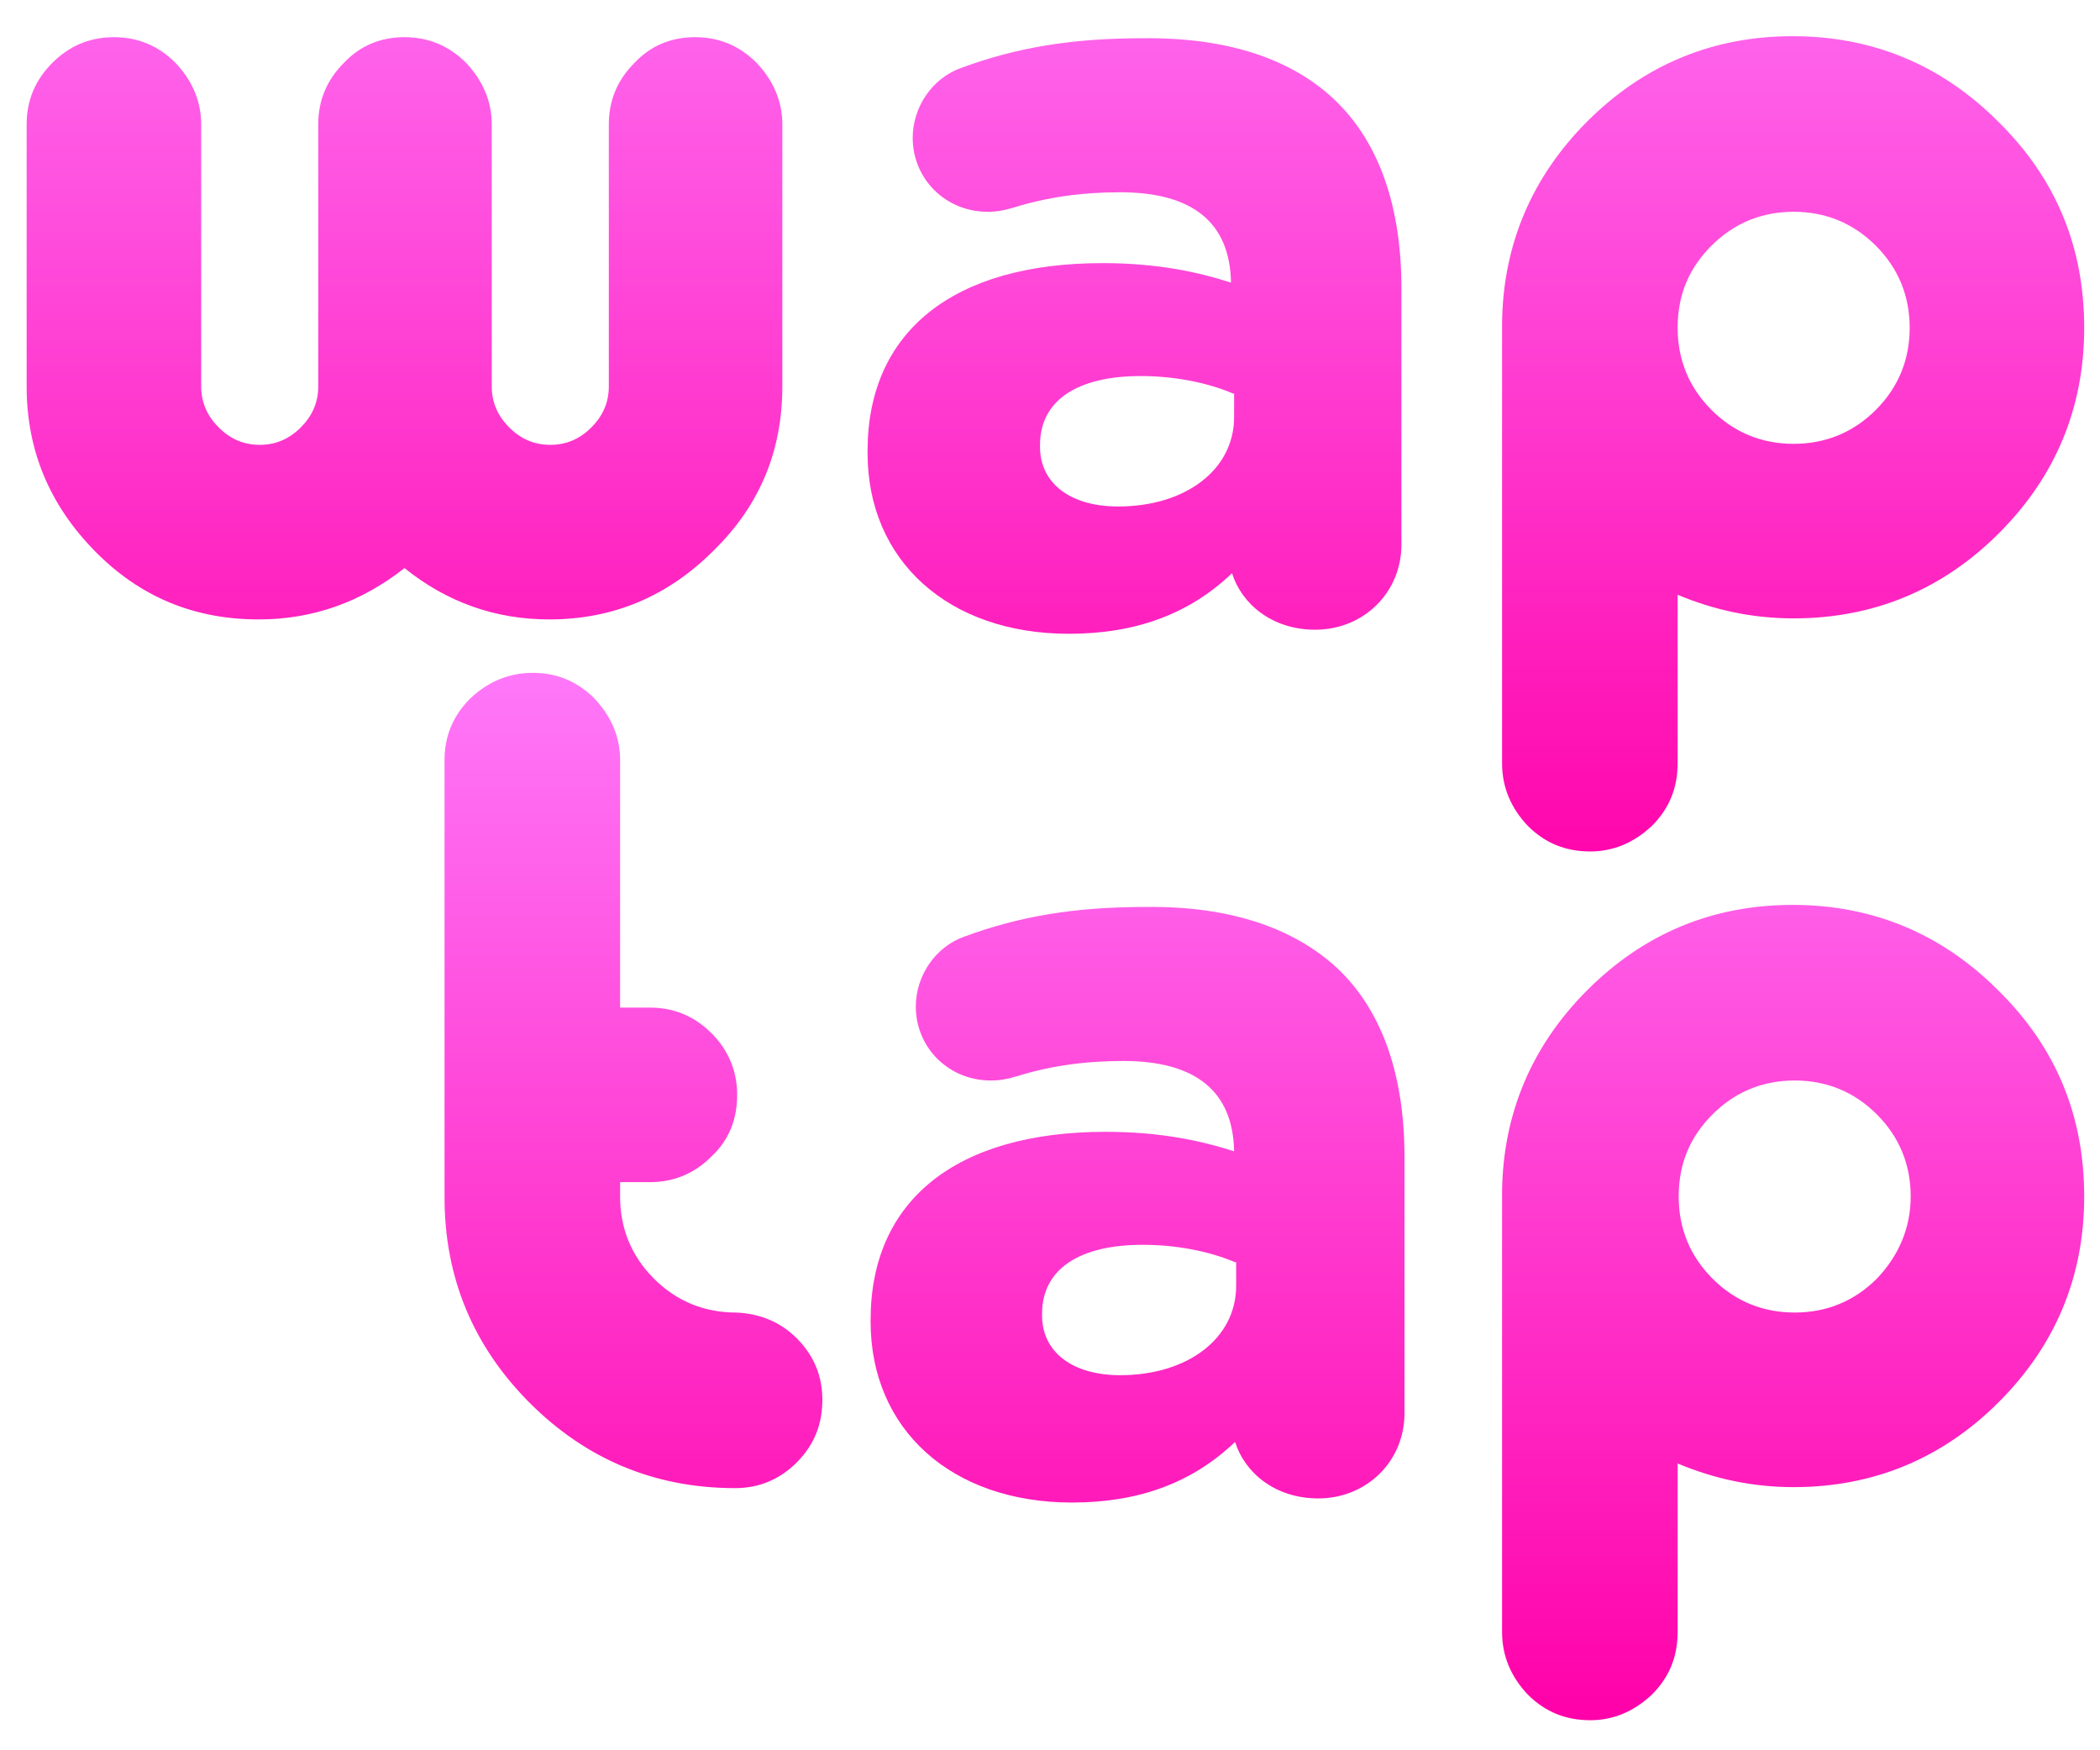
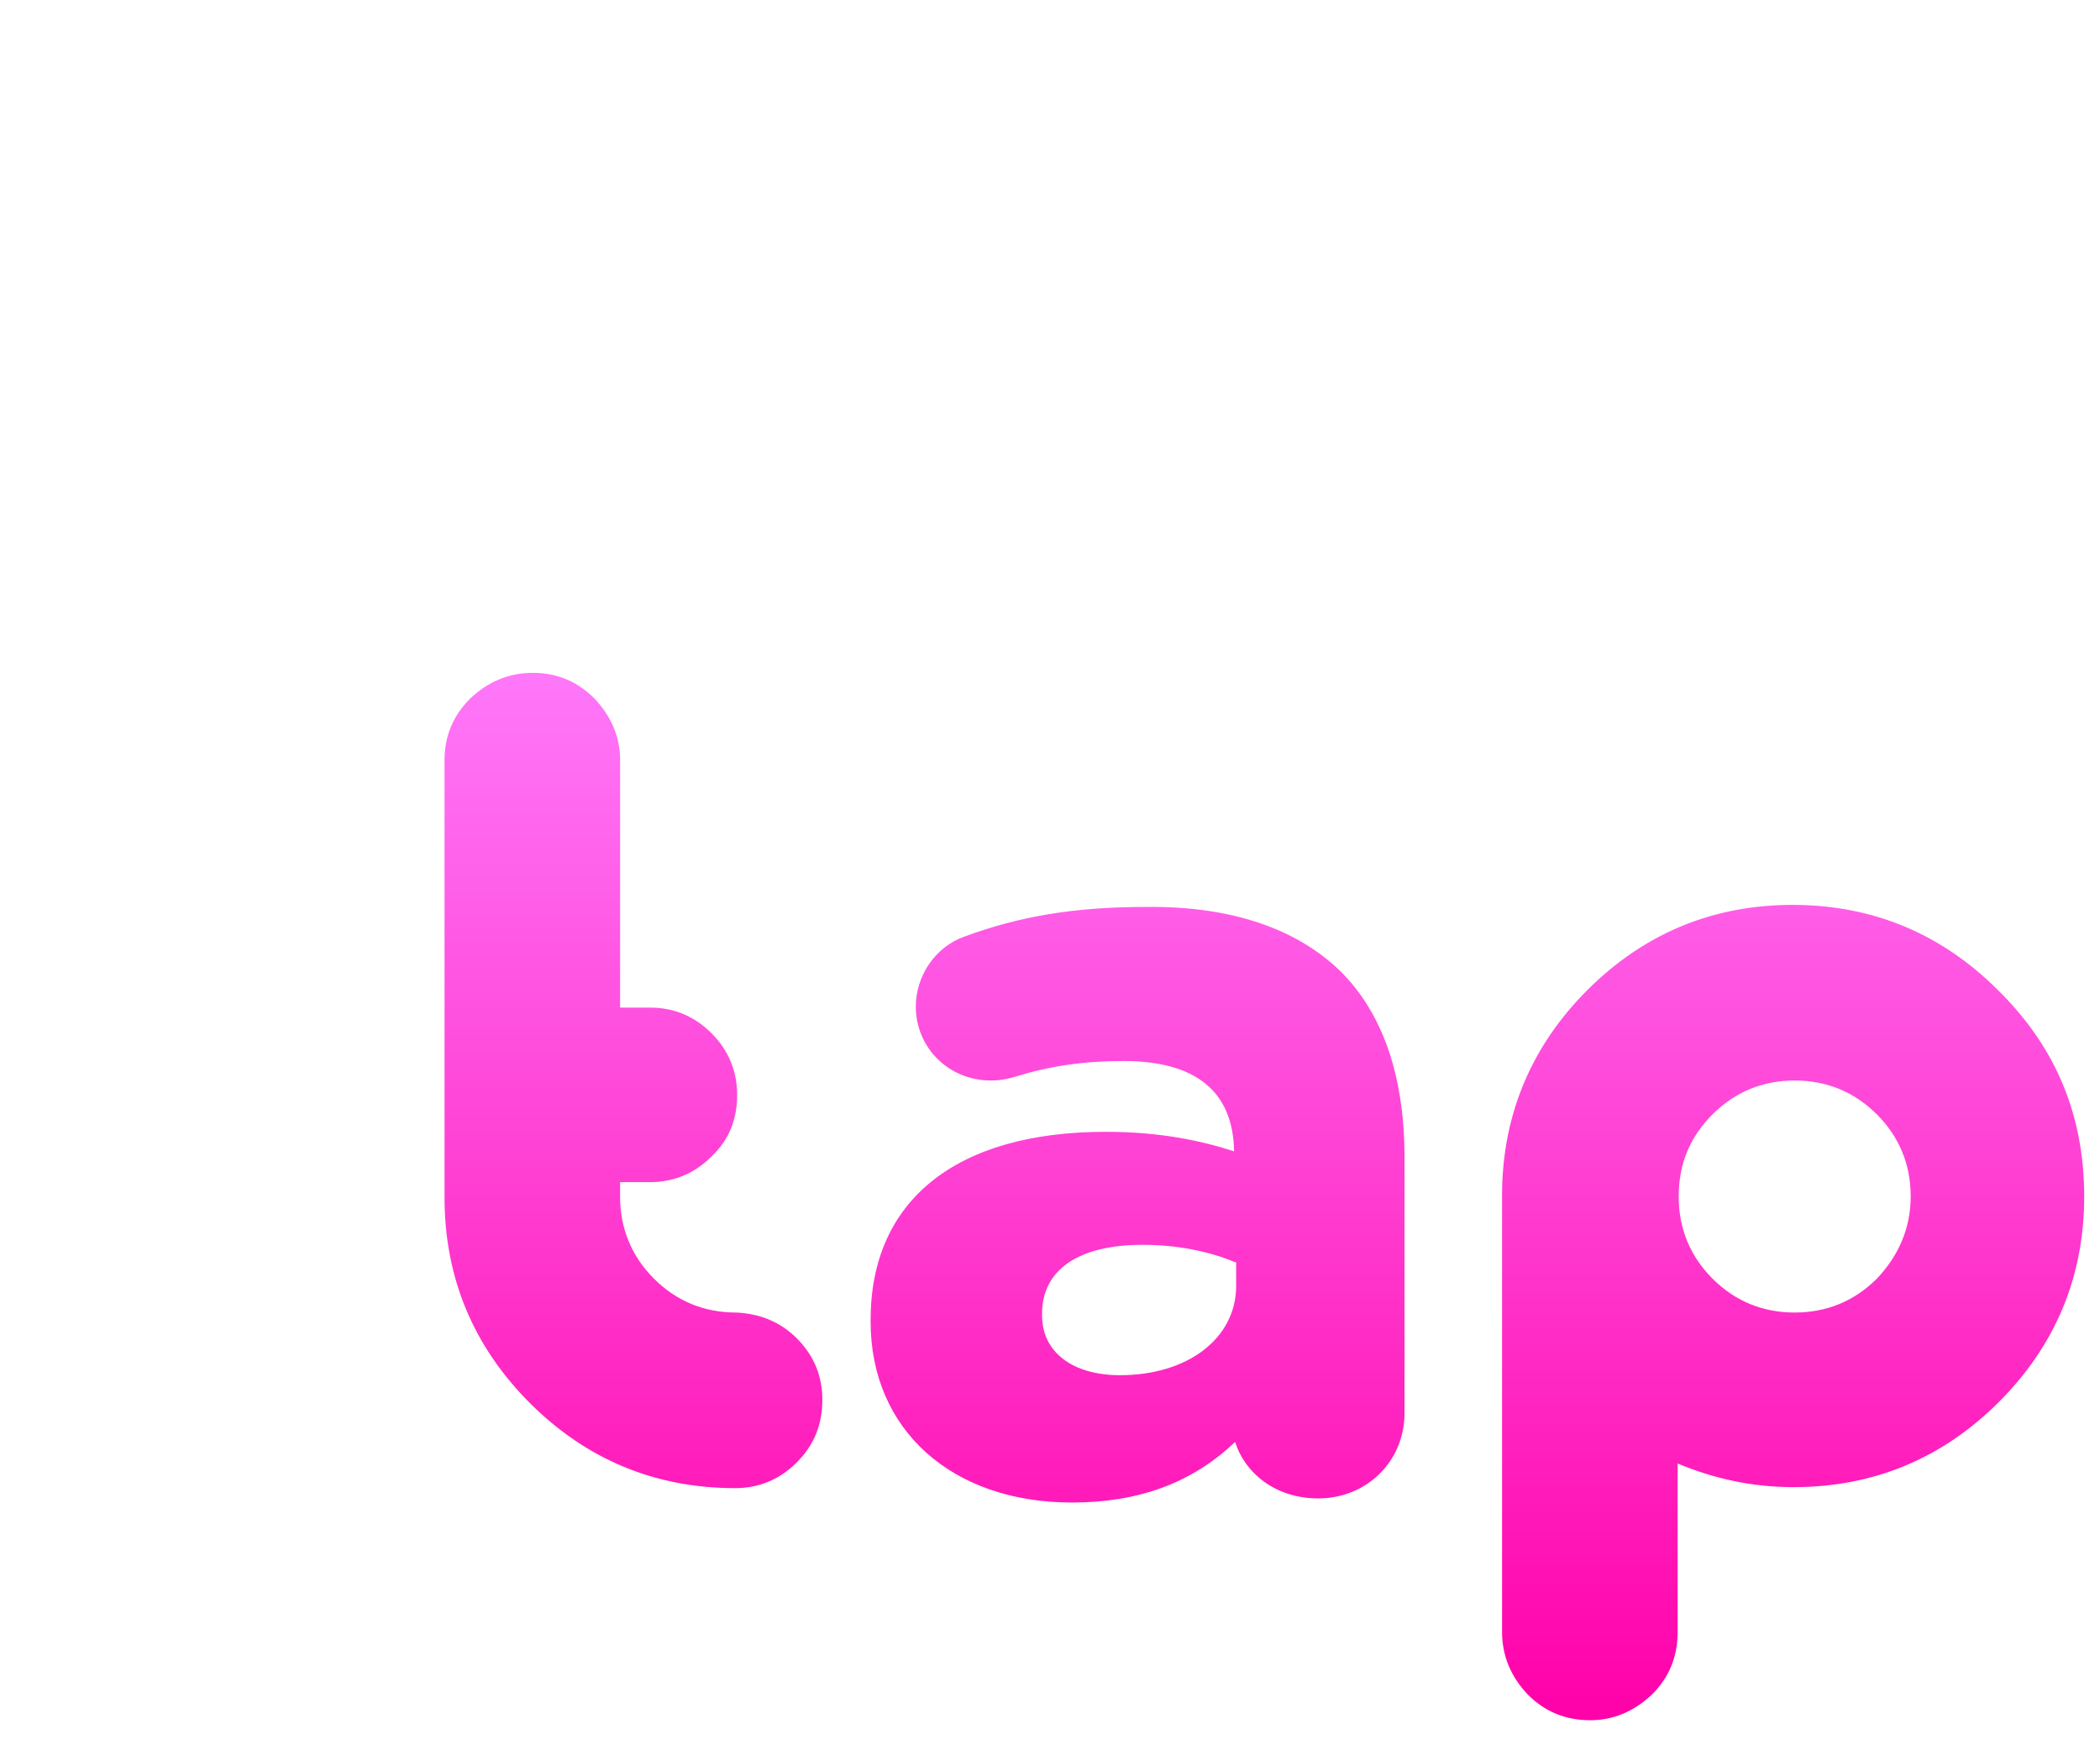
<svg xmlns="http://www.w3.org/2000/svg" width="48" height="40" viewBox="0 0 48 40" fill="none">
  <path d="M18.21 30.583C18.609 30.982 18.797 31.451 18.797 31.991C18.797 32.554 18.609 33.024 18.21 33.423C17.835 33.798 17.366 34.009 16.802 34.009C14.972 34.009 13.399 33.352 12.109 32.062C10.818 30.771 10.161 29.198 10.161 27.368V17.371C10.161 16.831 10.349 16.362 10.748 15.963C11.146 15.588 11.616 15.377 12.179 15.377C12.719 15.377 13.188 15.564 13.587 15.963C13.963 16.362 14.174 16.831 14.174 17.371V23.027H14.854C15.394 23.027 15.864 23.214 16.263 23.613C16.638 23.989 16.849 24.458 16.849 25.021C16.849 25.585 16.662 26.054 16.263 26.429C15.864 26.828 15.394 27.016 14.854 27.016H14.174V27.345C14.174 28.072 14.432 28.706 14.948 29.222C15.465 29.738 16.098 29.996 16.826 29.996C17.366 30.02 17.835 30.208 18.21 30.583ZM47.639 27.345C47.639 29.175 46.982 30.747 45.691 32.038C44.401 33.329 42.828 33.986 40.998 33.986C40.059 33.986 39.191 33.798 38.346 33.446V37.295C38.346 37.858 38.158 38.327 37.759 38.726C37.36 39.102 36.891 39.313 36.351 39.313C35.788 39.313 35.319 39.125 34.92 38.726C34.544 38.327 34.333 37.858 34.333 37.295V27.227C34.356 25.444 35.014 23.895 36.281 22.628C37.572 21.337 39.144 20.68 40.974 20.68C42.805 20.68 44.377 21.337 45.668 22.628C47.006 23.942 47.639 25.514 47.639 27.345ZM43.673 27.345C43.673 26.617 43.415 25.983 42.899 25.467C42.383 24.951 41.749 24.693 41.021 24.693C40.294 24.693 39.66 24.951 39.144 25.467C38.628 25.983 38.37 26.594 38.37 27.345C38.37 28.072 38.628 28.706 39.144 29.222C39.66 29.738 40.294 29.996 41.021 29.996C41.749 29.996 42.383 29.738 42.899 29.222C43.392 28.706 43.673 28.072 43.673 27.345ZM30.648 22.205C31.611 23.168 32.103 24.599 32.103 26.453V32.296C32.103 33.399 31.235 34.244 30.132 34.244C29.123 34.244 28.442 33.634 28.231 32.953C27.246 33.892 26.025 34.338 24.5 34.338C21.754 34.338 19.9 32.672 19.9 30.208V30.161C19.9 27.439 21.848 25.866 25.274 25.866C26.542 25.866 27.48 26.077 28.208 26.312C28.184 24.927 27.316 24.247 25.673 24.247C24.782 24.247 23.984 24.364 23.233 24.599C22.998 24.669 22.834 24.693 22.646 24.693C21.684 24.693 20.933 23.942 20.933 23.003C20.933 22.299 21.379 21.642 22.036 21.407C23.303 20.938 24.57 20.727 26.19 20.727C28.137 20.703 29.639 21.22 30.648 22.205ZM28.231 28.846C27.621 28.588 26.87 28.448 26.119 28.448C24.664 28.448 23.819 29.011 23.819 30.02V30.067C23.819 30.888 24.5 31.428 25.603 31.428C27.152 31.428 28.255 30.583 28.255 29.386V28.846H28.231Z" fill="url(#paint0_linear)" />
-   <path d="M17.295 1.437C17.671 1.836 17.882 2.305 17.882 2.845V8.829C17.882 10.307 17.366 11.551 16.309 12.584C15.277 13.616 14.033 14.156 12.555 14.156C11.311 14.156 10.208 13.757 9.246 12.983C8.26 13.757 7.157 14.156 5.913 14.156C4.435 14.156 3.191 13.64 2.158 12.584C1.126 11.528 0.609 10.284 0.609 8.829V2.845C0.609 2.305 0.797 1.836 1.196 1.437C1.595 1.038 2.064 0.85 2.604 0.85C3.144 0.85 3.613 1.038 4.012 1.437C4.388 1.836 4.599 2.305 4.599 2.845V8.829C4.599 9.204 4.74 9.509 4.998 9.768C5.256 10.026 5.561 10.166 5.937 10.166C6.312 10.166 6.617 10.026 6.875 9.768C7.133 9.509 7.274 9.204 7.274 8.829V2.845C7.274 2.305 7.462 1.836 7.861 1.437C8.236 1.038 8.706 0.85 9.246 0.85C9.785 0.85 10.255 1.038 10.654 1.437C11.029 1.836 11.24 2.305 11.24 2.845V8.829C11.24 9.204 11.381 9.509 11.639 9.768C11.898 10.026 12.203 10.166 12.578 10.166C12.954 10.166 13.259 10.026 13.517 9.768C13.775 9.509 13.916 9.204 13.916 8.829V2.845C13.916 2.305 14.104 1.836 14.502 1.437C14.878 1.038 15.347 0.85 15.887 0.85C16.427 0.85 16.896 1.038 17.295 1.437ZM47.639 7.491C47.639 9.322 46.982 10.894 45.691 12.185C44.401 13.475 42.828 14.132 40.998 14.132C40.059 14.132 39.191 13.945 38.346 13.593V17.441C38.346 18.005 38.158 18.474 37.759 18.873C37.36 19.248 36.891 19.459 36.351 19.459C35.788 19.459 35.319 19.272 34.92 18.873C34.544 18.474 34.333 18.005 34.333 17.441V7.374C34.356 5.59 35.014 4.042 36.281 2.774C37.572 1.484 39.144 0.827 40.974 0.827C42.805 0.827 44.377 1.484 45.668 2.774C47.006 4.089 47.639 5.661 47.639 7.491ZM43.65 7.491C43.65 6.764 43.392 6.13 42.875 5.614C42.359 5.098 41.725 4.84 40.998 4.84C40.27 4.84 39.637 5.098 39.12 5.614C38.604 6.13 38.346 6.74 38.346 7.491C38.346 8.219 38.604 8.852 39.12 9.369C39.637 9.885 40.27 10.143 40.998 10.143C41.725 10.143 42.359 9.885 42.875 9.369C43.392 8.852 43.65 8.219 43.65 7.491ZM30.578 2.352C31.54 3.314 32.033 4.746 32.033 6.6V12.443C32.033 13.546 31.165 14.391 30.062 14.391C29.053 14.391 28.372 13.78 28.161 13.1C27.175 14.039 25.955 14.484 24.43 14.484C21.684 14.484 19.83 12.818 19.83 10.354V10.307C19.83 7.585 21.778 6.013 25.204 6.013C26.471 6.013 27.41 6.224 28.137 6.459C28.114 5.074 27.246 4.394 25.603 4.394C24.711 4.394 23.913 4.511 23.162 4.746C22.927 4.816 22.763 4.84 22.576 4.84C21.613 4.84 20.862 4.089 20.862 3.15C20.862 2.446 21.308 1.789 21.965 1.554C23.233 1.085 24.5 0.874 26.119 0.874C28.09 0.85 29.592 1.366 30.578 2.352ZM28.184 8.993C27.574 8.735 26.823 8.594 26.072 8.594C24.617 8.594 23.772 9.157 23.772 10.166V10.213C23.772 11.035 24.453 11.575 25.556 11.575C27.105 11.575 28.208 10.73 28.208 9.533V8.993H28.184Z" fill="url(#paint1_linear)" />
  <defs>
    <linearGradient id="paint0_linear" x1="28.91" y1="13.663" x2="28.91" y2="39.496" gradientUnits="userSpaceOnUse">
      <stop stop-color="#FF80FF" />
      <stop offset="1" stop-color="#FF00A8" />
    </linearGradient>
    <linearGradient id="paint1_linear" x1="24.128" y1="-5.176" x2="24.128" y2="20.824" gradientUnits="userSpaceOnUse">
      <stop stop-color="#FF80FF" />
      <stop offset="1" stop-color="#FF00A8" />
    </linearGradient>
  </defs>
</svg>